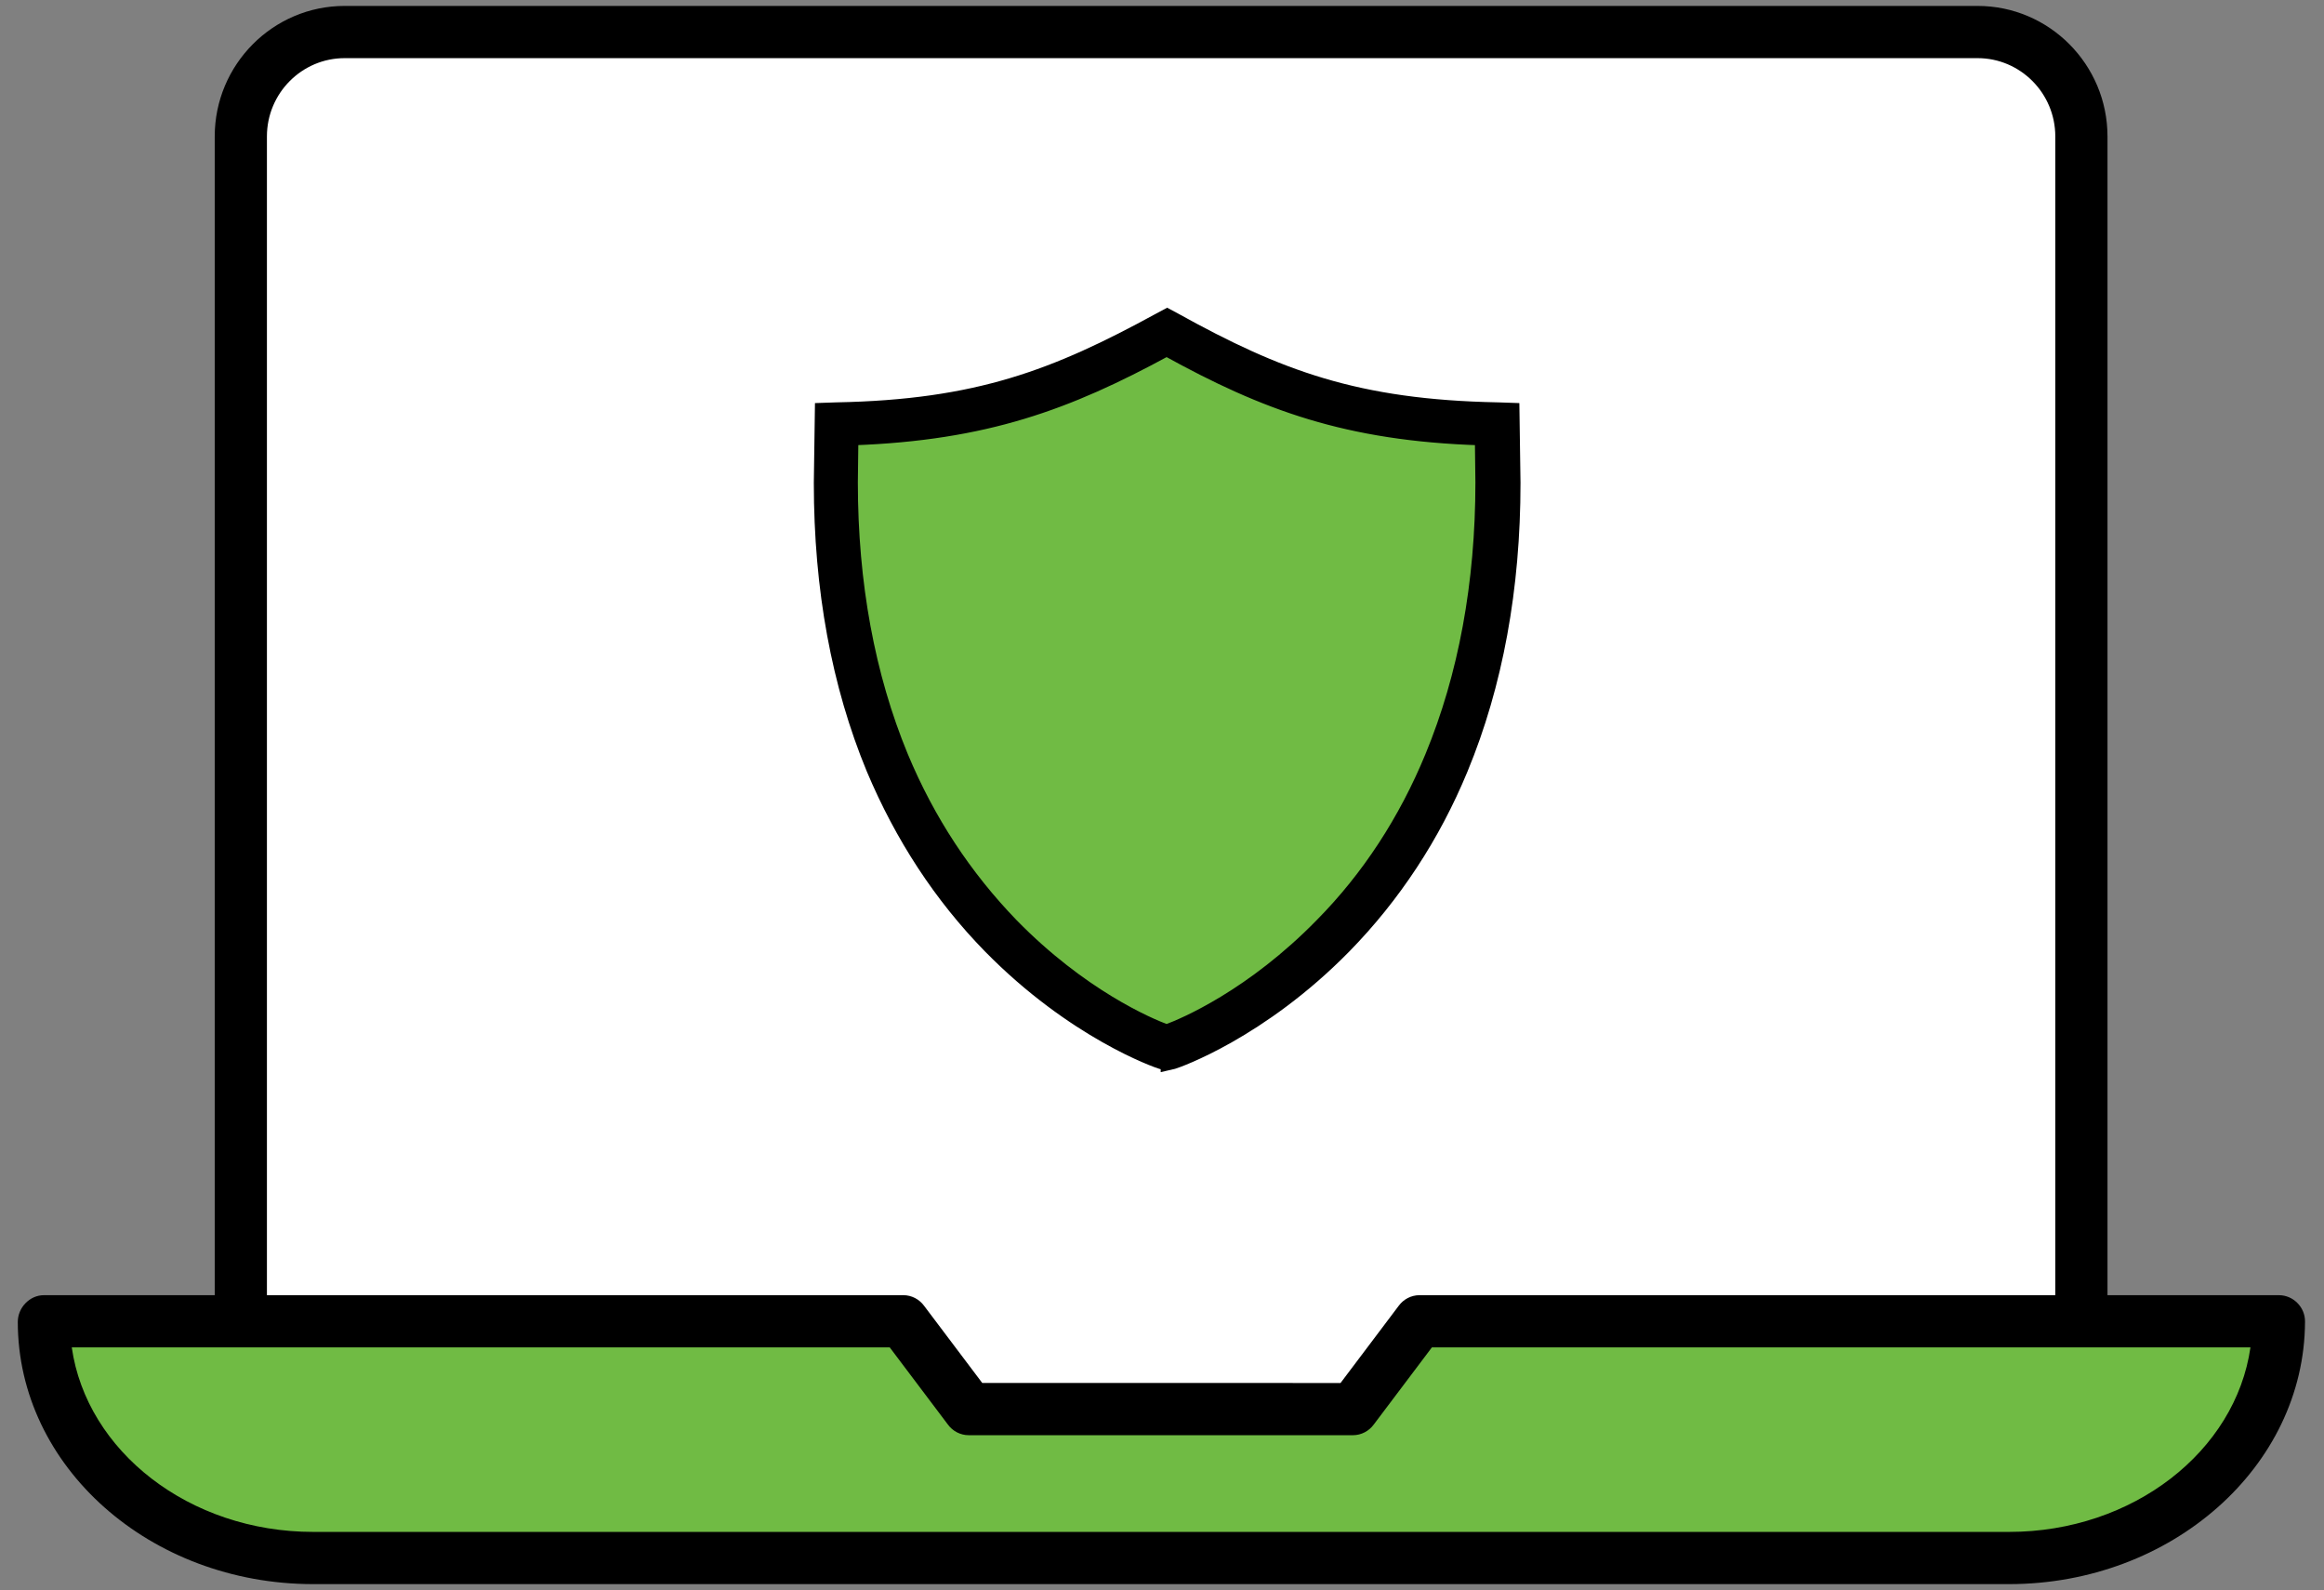
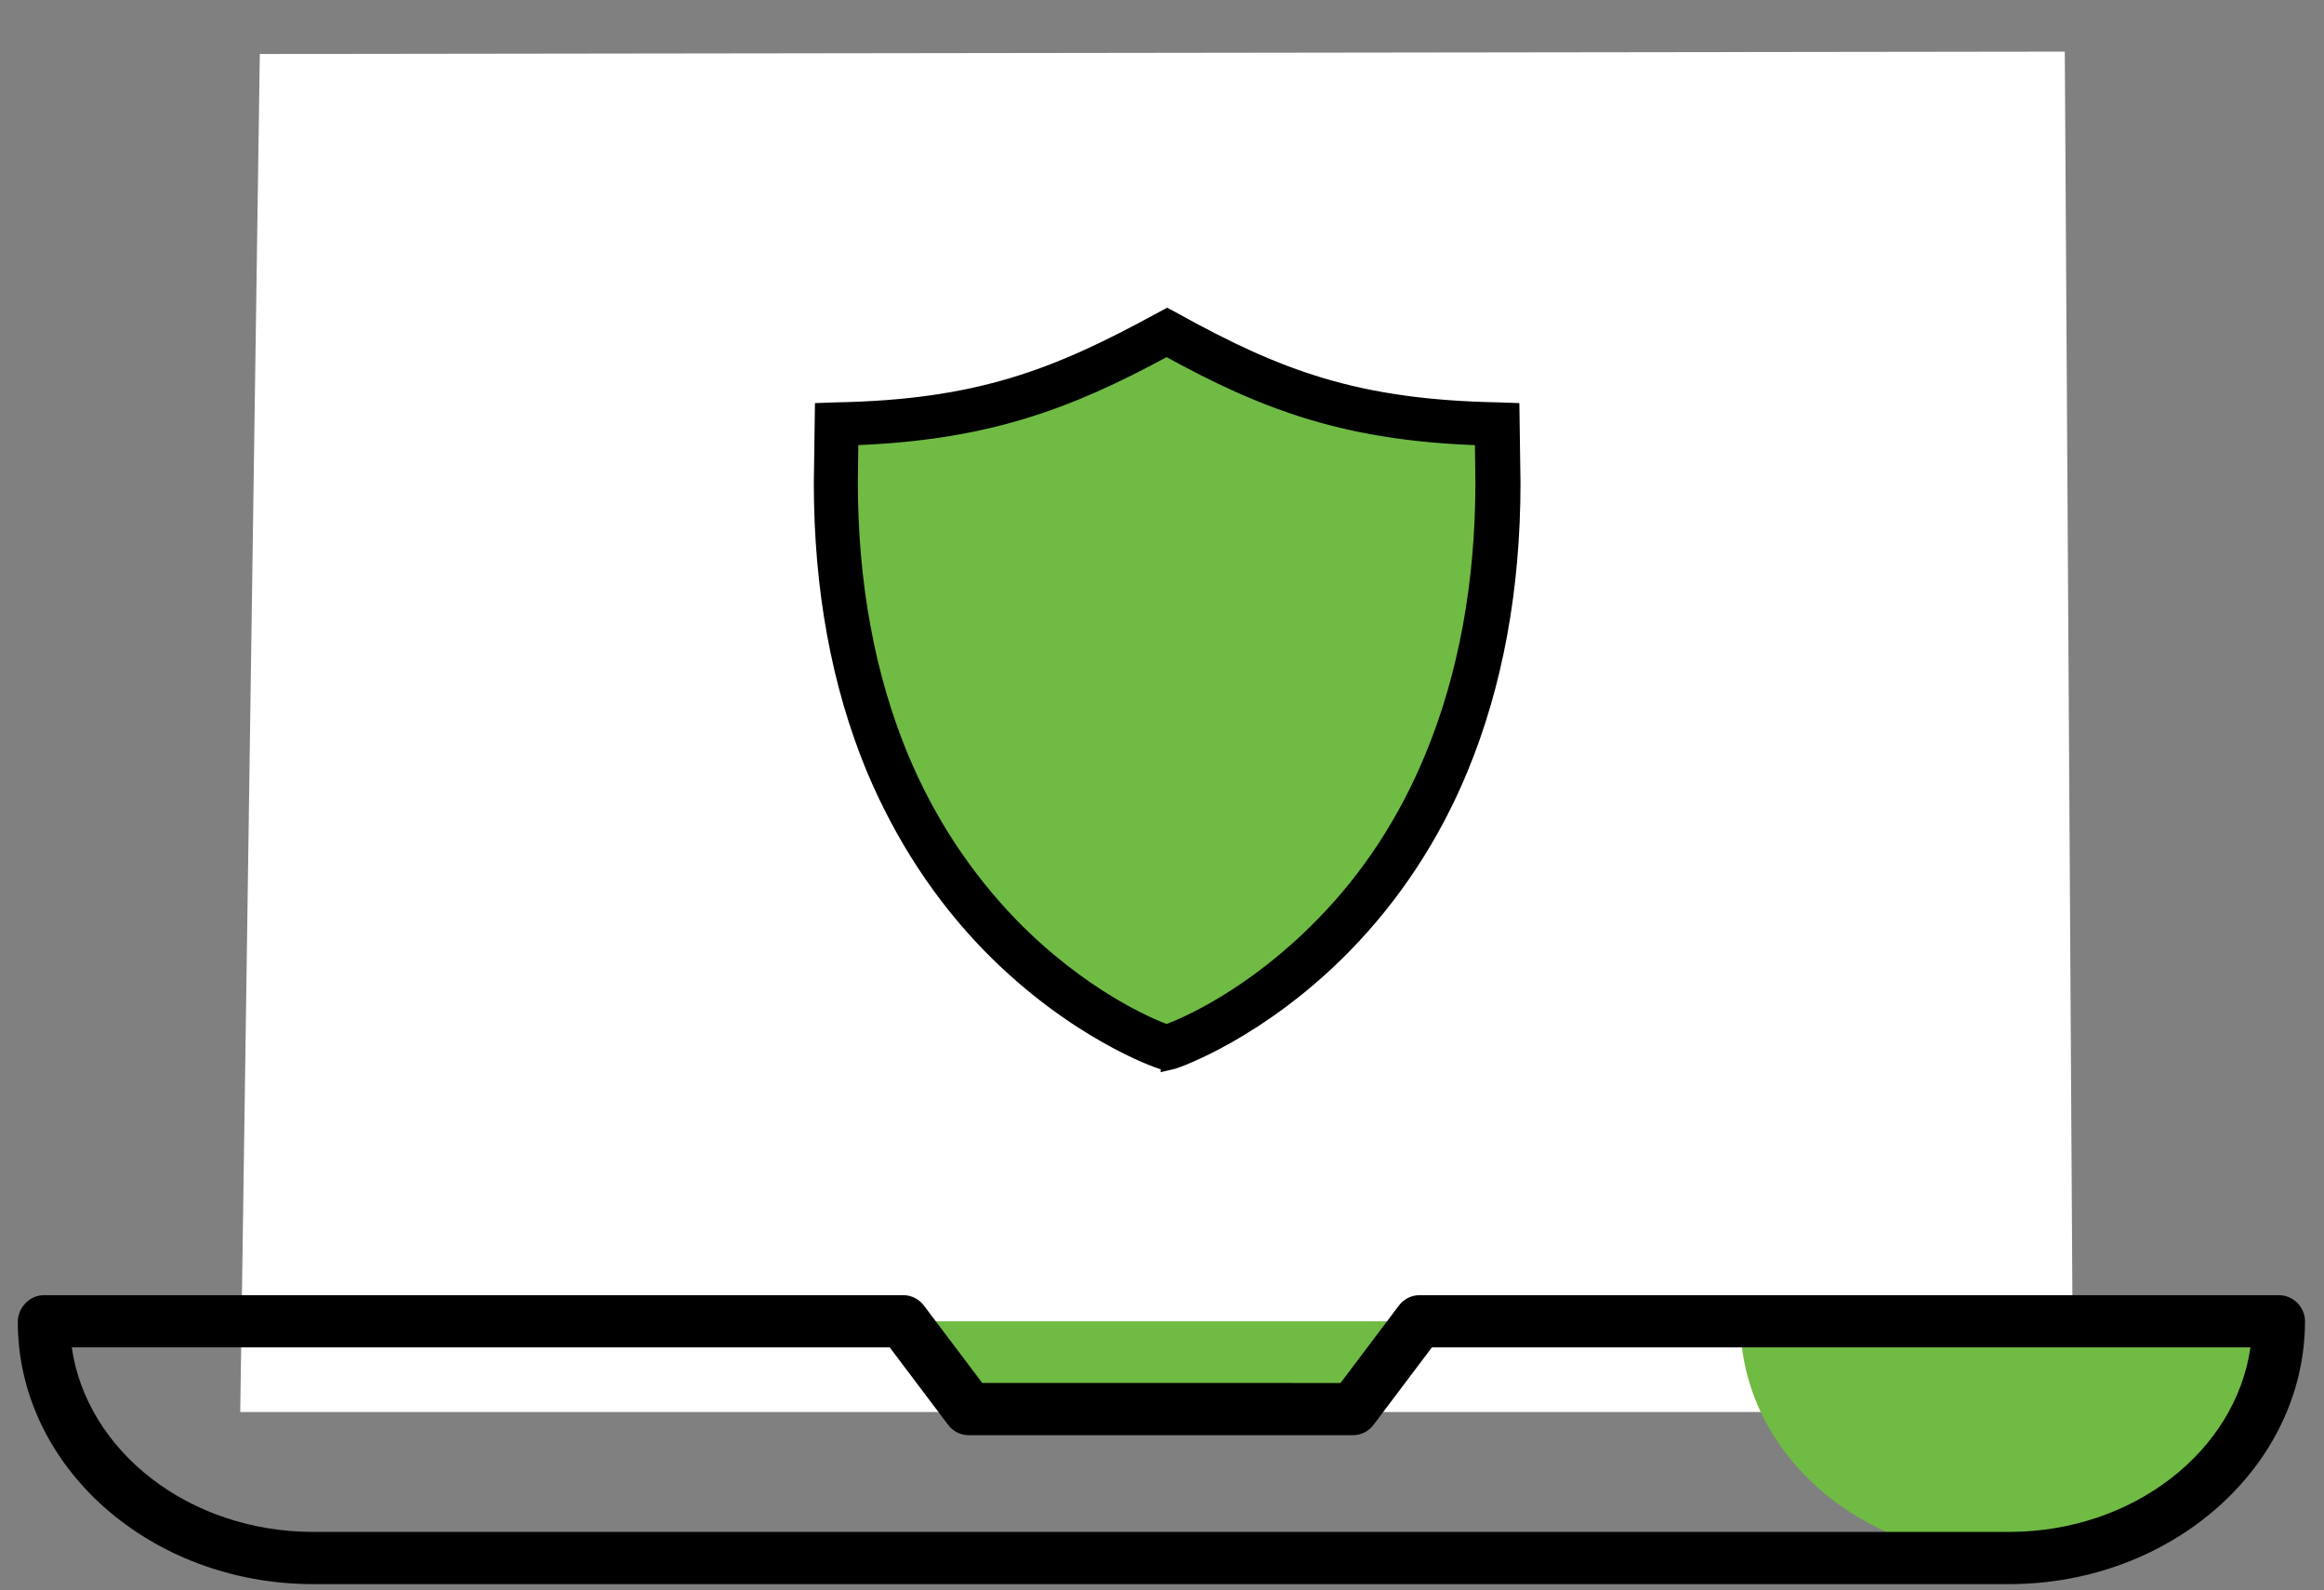
<svg xmlns="http://www.w3.org/2000/svg" viewBox="0 0 391.8 268">
  <rect x="0" y="0" width="391.8" height="268" fill="#808080" stroke="none" />
  <path style="fill:#fff" d="M349.5 238h-309L43.8 9.1l304.3-.4 1.4 229.3z" />
-   <path d="M7.4 222.7h144.9l11.1 14.8h64.8l11.1-14.8h144.9v.1c0 22-20.3 39.8-45.4 39.8h-286c-25.1 0-45.4-17.8-45.4-39.9z" style="fill:#70bb44" />
-   <path d="M355.3 219.6h-8.8V23c0-7.3-5.9-13.2-13.1-13.2H58.1C50.9 9.8 45 15.7 45 23v196.6h-8.8V23c0-12.1 9.8-22 21.9-22h275.3c12.1 0 21.9 9.9 21.9 22v196.6z" />
+   <path d="M7.4 222.7h144.9l11.1 14.8h64.8l11.1-14.8h144.9v.1c0 22-20.3 39.8-45.4 39.8c-25.1 0-45.4-17.8-45.4-39.9z" style="fill:#70bb44" />
  <path d="M338.7 267H52.8C25.3 267 3 247.2 3 222.8c0-2.4 2-4.5 4.4-4.5h144.9c1.4 0 2.7.7 3.5 1.8l9.8 13H226l9.8-13c.8-1.1 2.1-1.8 3.5-1.8h144.9c2.4 0 4.4 2 4.4 4.4v.1c-.1 24.4-22.5 44.2-49.9 44.2zM12.1 227.1c2.5 17.5 19.8 31.1 40.7 31.1h285.9c20.9 0 38.2-13.6 40.7-31.1h-138l-9.8 13c-.8 1.1-2.1 1.8-3.5 1.8h-64.8c-1.4 0-2.7-.7-3.5-1.8l-9.8-13H12.1z" />
  <g>
    <path d="M251.906 72.252c-.272 19.524-.995 37.33-7.502 52.695-5.333 12.654-12.745 23.772-22.055 33.172-9.67 9.762-19.342 15.456-25.037 18.258-5.784-2.802-15.365-8.496-25.036-18.258-9.31-9.31-16.722-20.518-22.055-33.172-6.507-15.365-7.14-33.081-7.502-52.695 22.778-2.17 36.516-7.954 54.593-17.173 18.078 9.22 31.816 15.004 54.594 17.173z" style="stroke:#000;stroke-miterlimit:10;stroke-width:2px;fill:#70bb44" />
    <path d="m196.68 179.45-.995-.271c-.632-.181-14.733-5.062-28.923-19.524-8.316-8.496-14.914-18.62-19.704-30.008-5.875-14.19-8.858-30.37-8.858-48.266l.18-12.473 2.622-.09c23.771-.452 36.877-5.514 54.412-15.095L196.77 53l1.356.723c17.444 9.671 30.64 14.642 54.412 15.094l2.622.09.18 12.474c0 17.806-2.982 34.076-8.857 48.266-4.7 11.389-11.389 21.512-19.705 30.008-14.19 14.462-28.29 19.343-28.923 19.524l-1.175.271zM143.714 74.06l-.09 7.23c0 17.084 2.891 32.63 8.495 46.188 4.52 10.846 10.756 20.247 18.53 28.29 11.66 11.932 23.048 16.813 26.03 17.897 2.983-1.084 14.372-5.965 26.032-17.896 7.864-7.954 14.1-17.535 18.529-28.291 5.604-13.558 8.496-29.104 8.496-46.187l-.09-7.231c-22.597-.723-36.426-5.875-52.966-15.004-16.631 9.038-30.46 14.19-52.966 15.004z" style="stroke:#000;stroke-miterlimit:10;stroke-width:2px" />
  </g>
</svg>